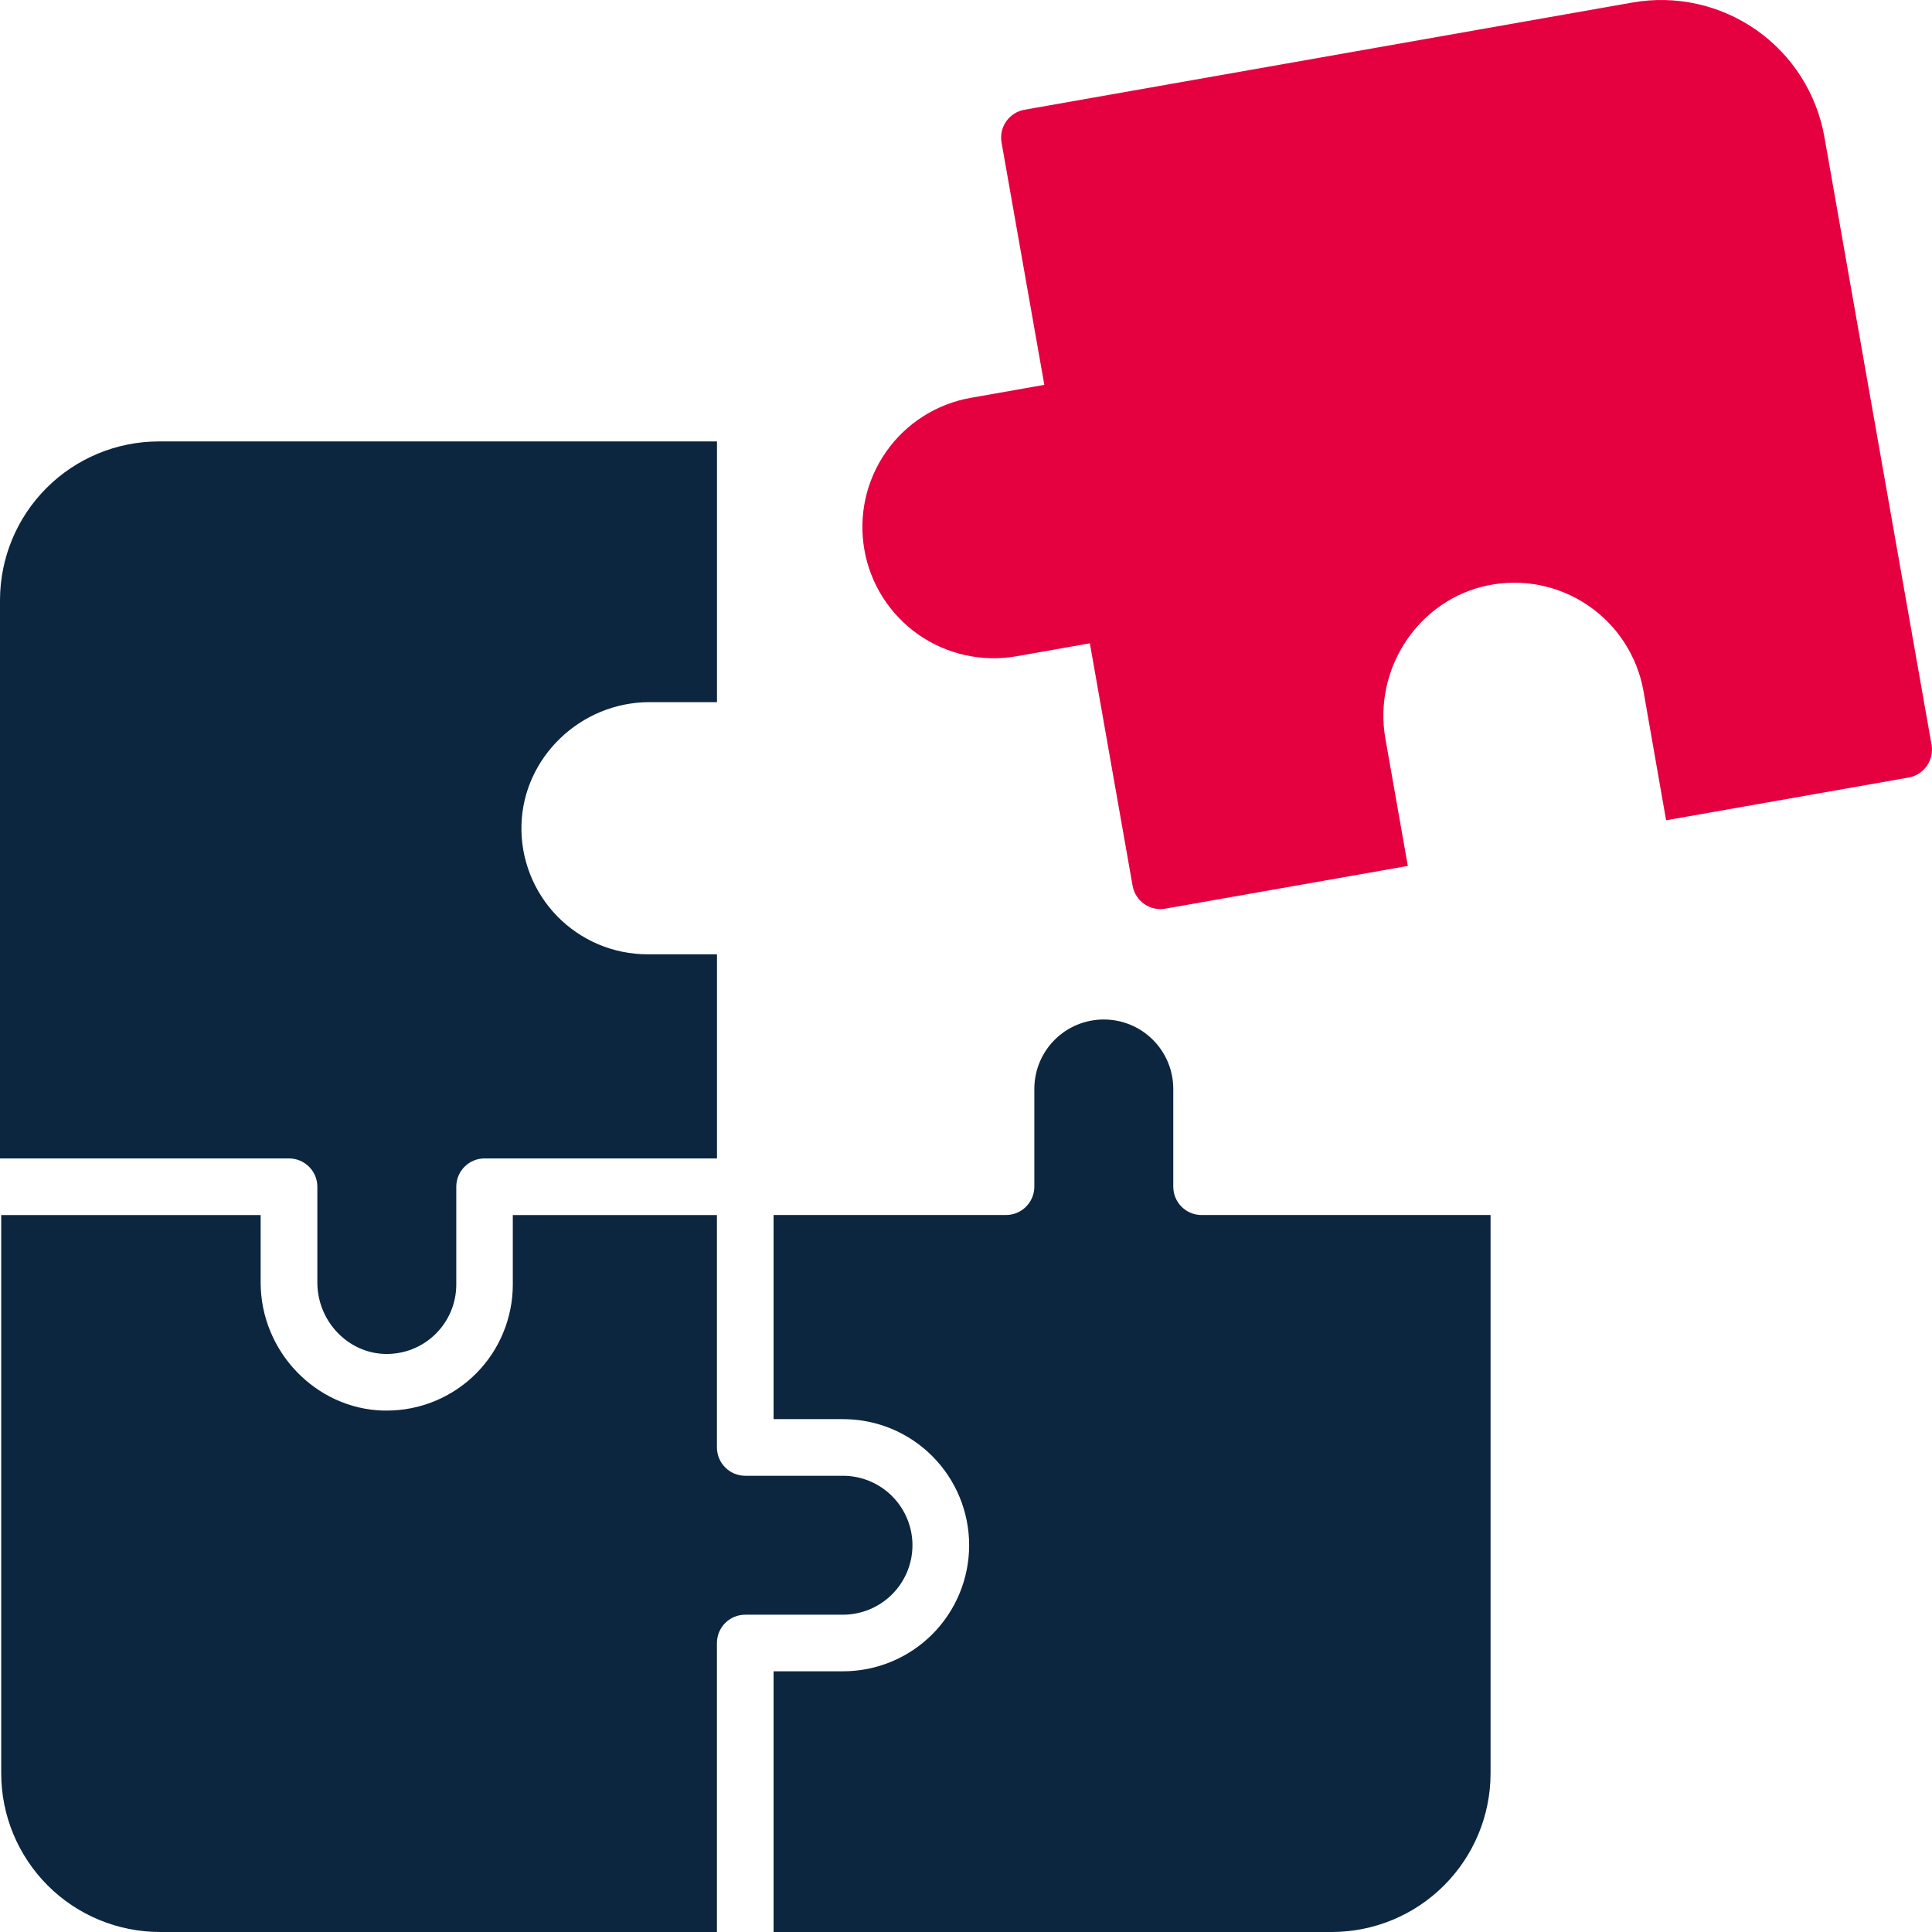
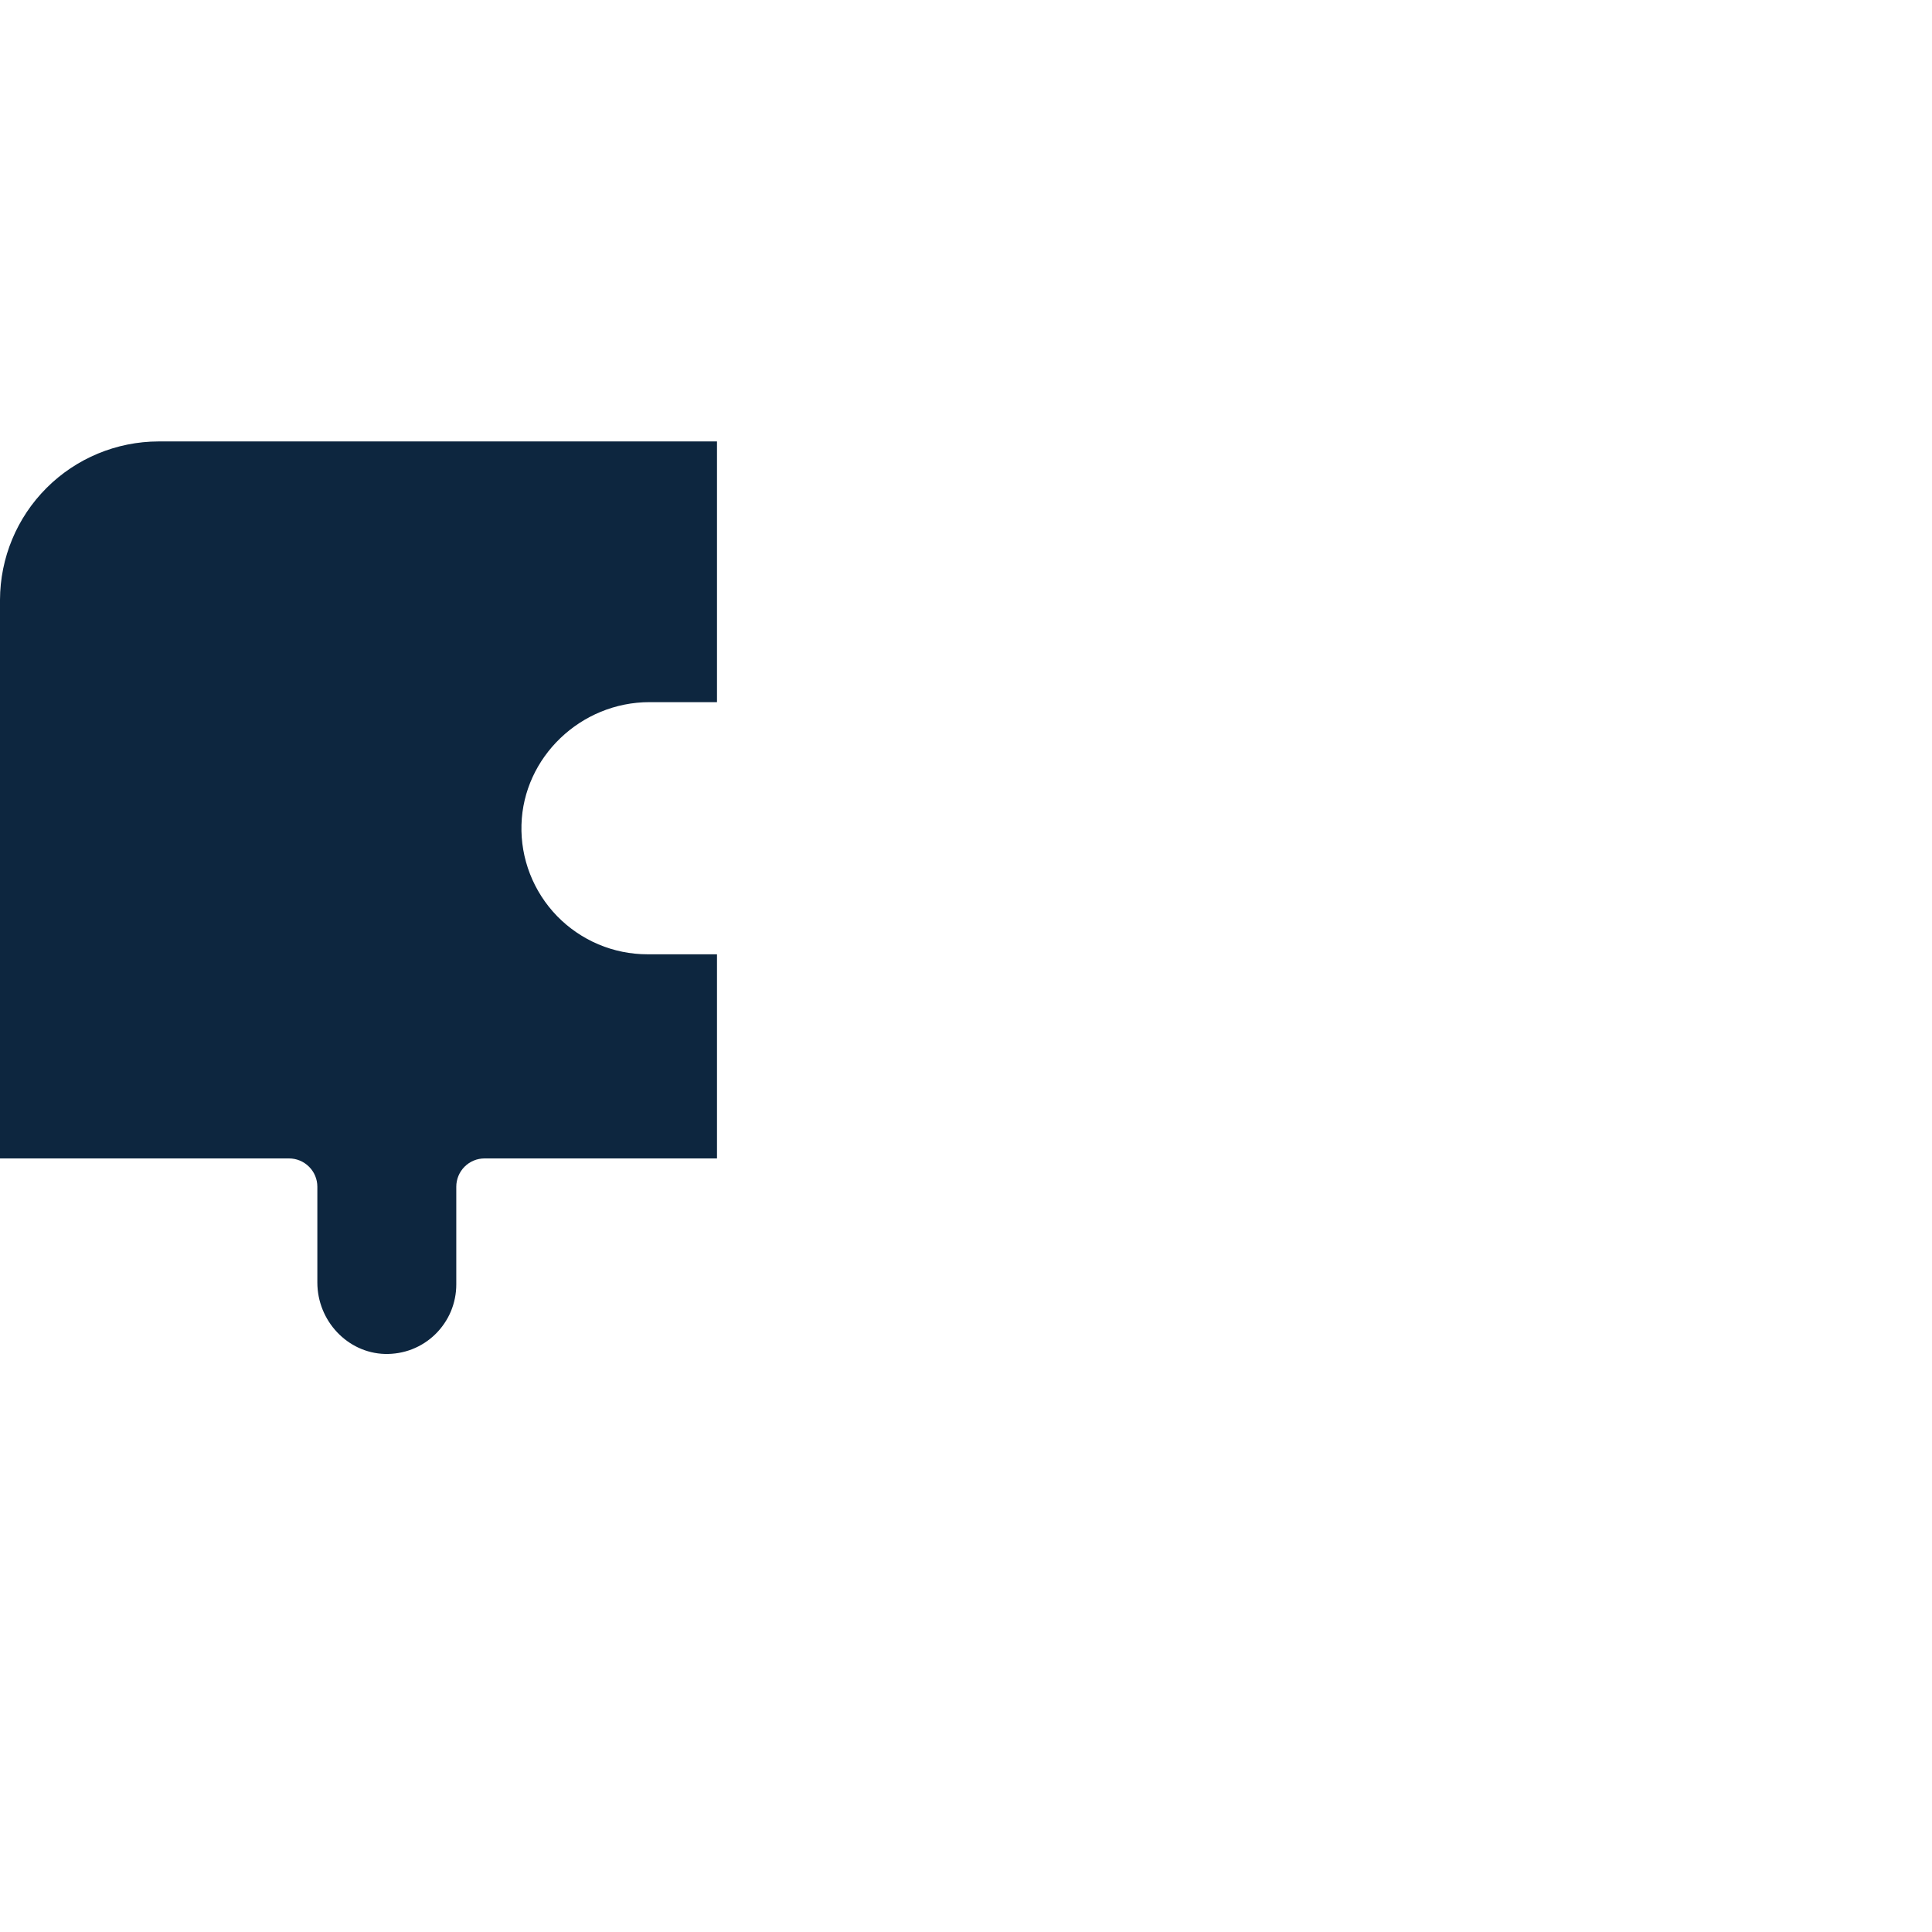
<svg xmlns="http://www.w3.org/2000/svg" width="35" height="35" viewBox="0 0 35 35" fill="none">
-   <path d="M16.53 27.993C16.53 27.66 16.397 27.34 16.161 27.104C15.925 26.868 15.605 26.735 15.272 26.735H13.501C13.364 26.735 13.234 26.681 13.138 26.584C13.042 26.488 12.988 26.358 12.988 26.222V22.012H9.29V23.27C9.29 23.57 9.231 23.867 9.116 24.144C9.002 24.421 8.834 24.673 8.622 24.885C8.41 25.097 8.158 25.265 7.881 25.38C7.604 25.495 7.307 25.554 7.007 25.554H6.943C5.718 25.52 4.722 24.479 4.722 23.234V22.012H0.022V32.129C0.023 32.891 0.327 33.62 0.866 34.159C1.404 34.697 2.135 34.999 2.896 35H12.988V29.764C12.988 29.628 13.042 29.498 13.138 29.402C13.234 29.306 13.364 29.252 13.501 29.252H15.272C15.605 29.251 15.925 29.119 16.161 28.883C16.397 28.647 16.53 28.327 16.53 27.993Z" fill="#0D263F" />
  <path d="M5.749 21.498V23.233C5.749 23.928 6.295 24.509 6.972 24.528C7.14 24.532 7.307 24.504 7.464 24.443C7.621 24.382 7.764 24.29 7.885 24.172C8.005 24.055 8.101 23.915 8.167 23.76C8.232 23.605 8.266 23.438 8.266 23.27V21.498C8.266 21.363 8.32 21.232 8.416 21.136C8.512 21.04 8.642 20.986 8.778 20.986H12.989V17.288H11.73C11.425 17.288 11.123 17.227 10.841 17.108C10.56 16.989 10.306 16.815 10.093 16.597C9.88 16.378 9.713 16.118 9.602 15.834C9.491 15.55 9.438 15.246 9.447 14.941C9.481 13.716 10.522 12.72 11.767 12.72H12.989V7.997H2.871C2.11 7.999 1.381 8.302 0.843 8.84C0.305 9.378 0.002 10.107 0 10.868L0 20.986H5.236C5.372 20.986 5.502 21.04 5.598 21.136C5.695 21.232 5.749 21.363 5.749 21.498Z" fill="#0D263F" />
-   <path d="M21.255 21.498V19.727C21.255 19.393 21.122 19.073 20.886 18.837C20.65 18.601 20.33 18.469 19.996 18.469C19.662 18.469 19.342 18.601 19.106 18.837C18.87 19.073 18.738 19.393 18.738 19.727V21.498C18.738 21.634 18.683 21.765 18.587 21.861C18.491 21.957 18.361 22.011 18.225 22.011H14.014V25.709H15.273C15.879 25.709 16.46 25.949 16.888 26.378C17.316 26.806 17.557 27.387 17.557 27.993C17.557 28.599 17.316 29.179 16.888 29.608C16.46 30.036 15.879 30.277 15.273 30.277H14.014V35H24.132C24.893 34.998 25.622 34.695 26.16 34.157C26.698 33.619 27.002 32.89 27.003 32.129V22.011H21.767C21.631 22.011 21.501 21.957 21.405 21.861C21.309 21.765 21.255 21.634 21.255 21.498Z" fill="#0D263F" />
-   <path d="M34.992 13.494L33.05 2.477C32.911 1.695 32.468 0.999 31.817 0.543C31.165 0.087 30.36 -0.092 29.577 0.045L18.56 1.988C18.494 1.999 18.43 2.024 18.374 2.06C18.317 2.096 18.268 2.143 18.229 2.198C18.19 2.253 18.163 2.316 18.148 2.381C18.134 2.447 18.132 2.515 18.144 2.581L18.919 6.972L17.587 7.207C17.28 7.261 16.986 7.375 16.723 7.543C16.46 7.71 16.232 7.928 16.053 8.184C15.874 8.44 15.747 8.728 15.679 9.033C15.612 9.338 15.605 9.653 15.659 9.96C15.713 10.268 15.827 10.561 15.995 10.825C16.163 11.088 16.381 11.316 16.636 11.495C16.892 11.674 17.181 11.801 17.485 11.868C17.79 11.936 18.105 11.943 18.413 11.889L19.744 11.654L20.518 16.046C20.542 16.18 20.618 16.299 20.729 16.377C20.84 16.455 20.978 16.485 21.112 16.461L25.504 15.687L25.098 13.384C24.872 12.107 25.705 10.861 26.954 10.605C27.265 10.541 27.586 10.54 27.897 10.602C28.209 10.664 28.505 10.788 28.767 10.967C29.03 11.145 29.255 11.374 29.427 11.641C29.6 11.908 29.718 12.206 29.773 12.519L30.183 14.86L34.575 14.086C34.709 14.063 34.828 13.987 34.906 13.876C34.984 13.765 35.015 13.628 34.992 13.494Z" fill="#E50040" />
</svg>